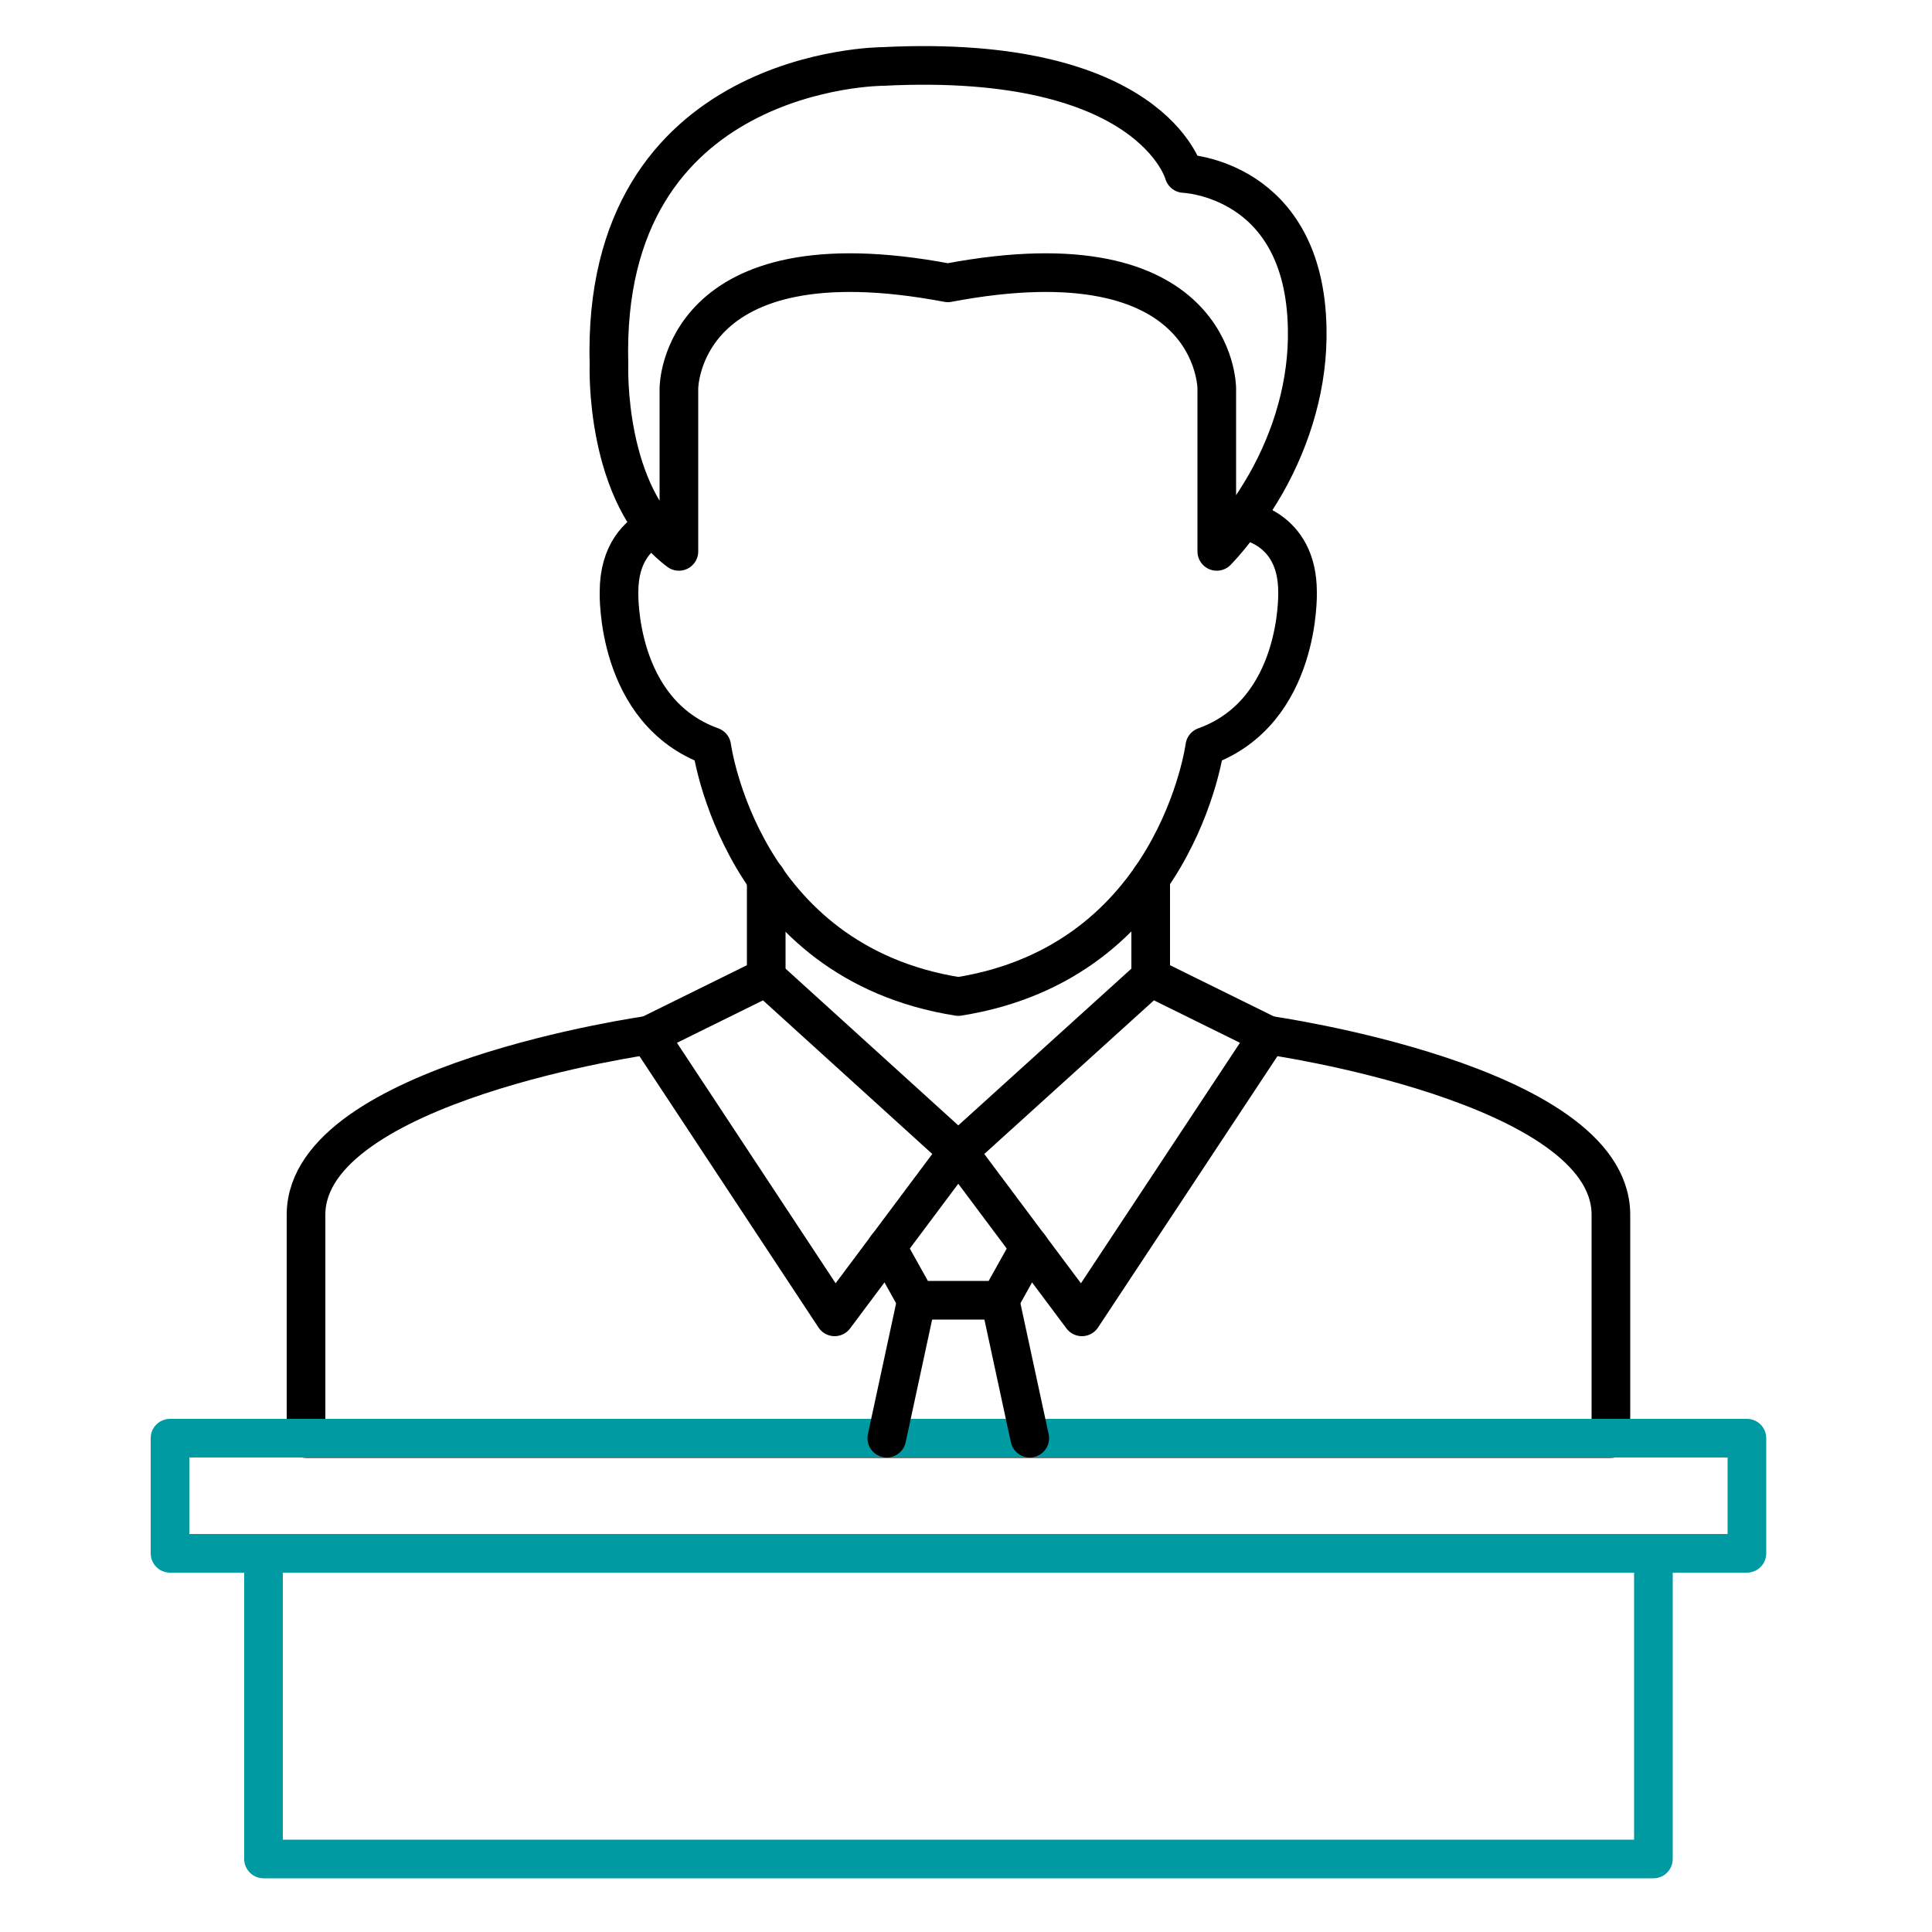
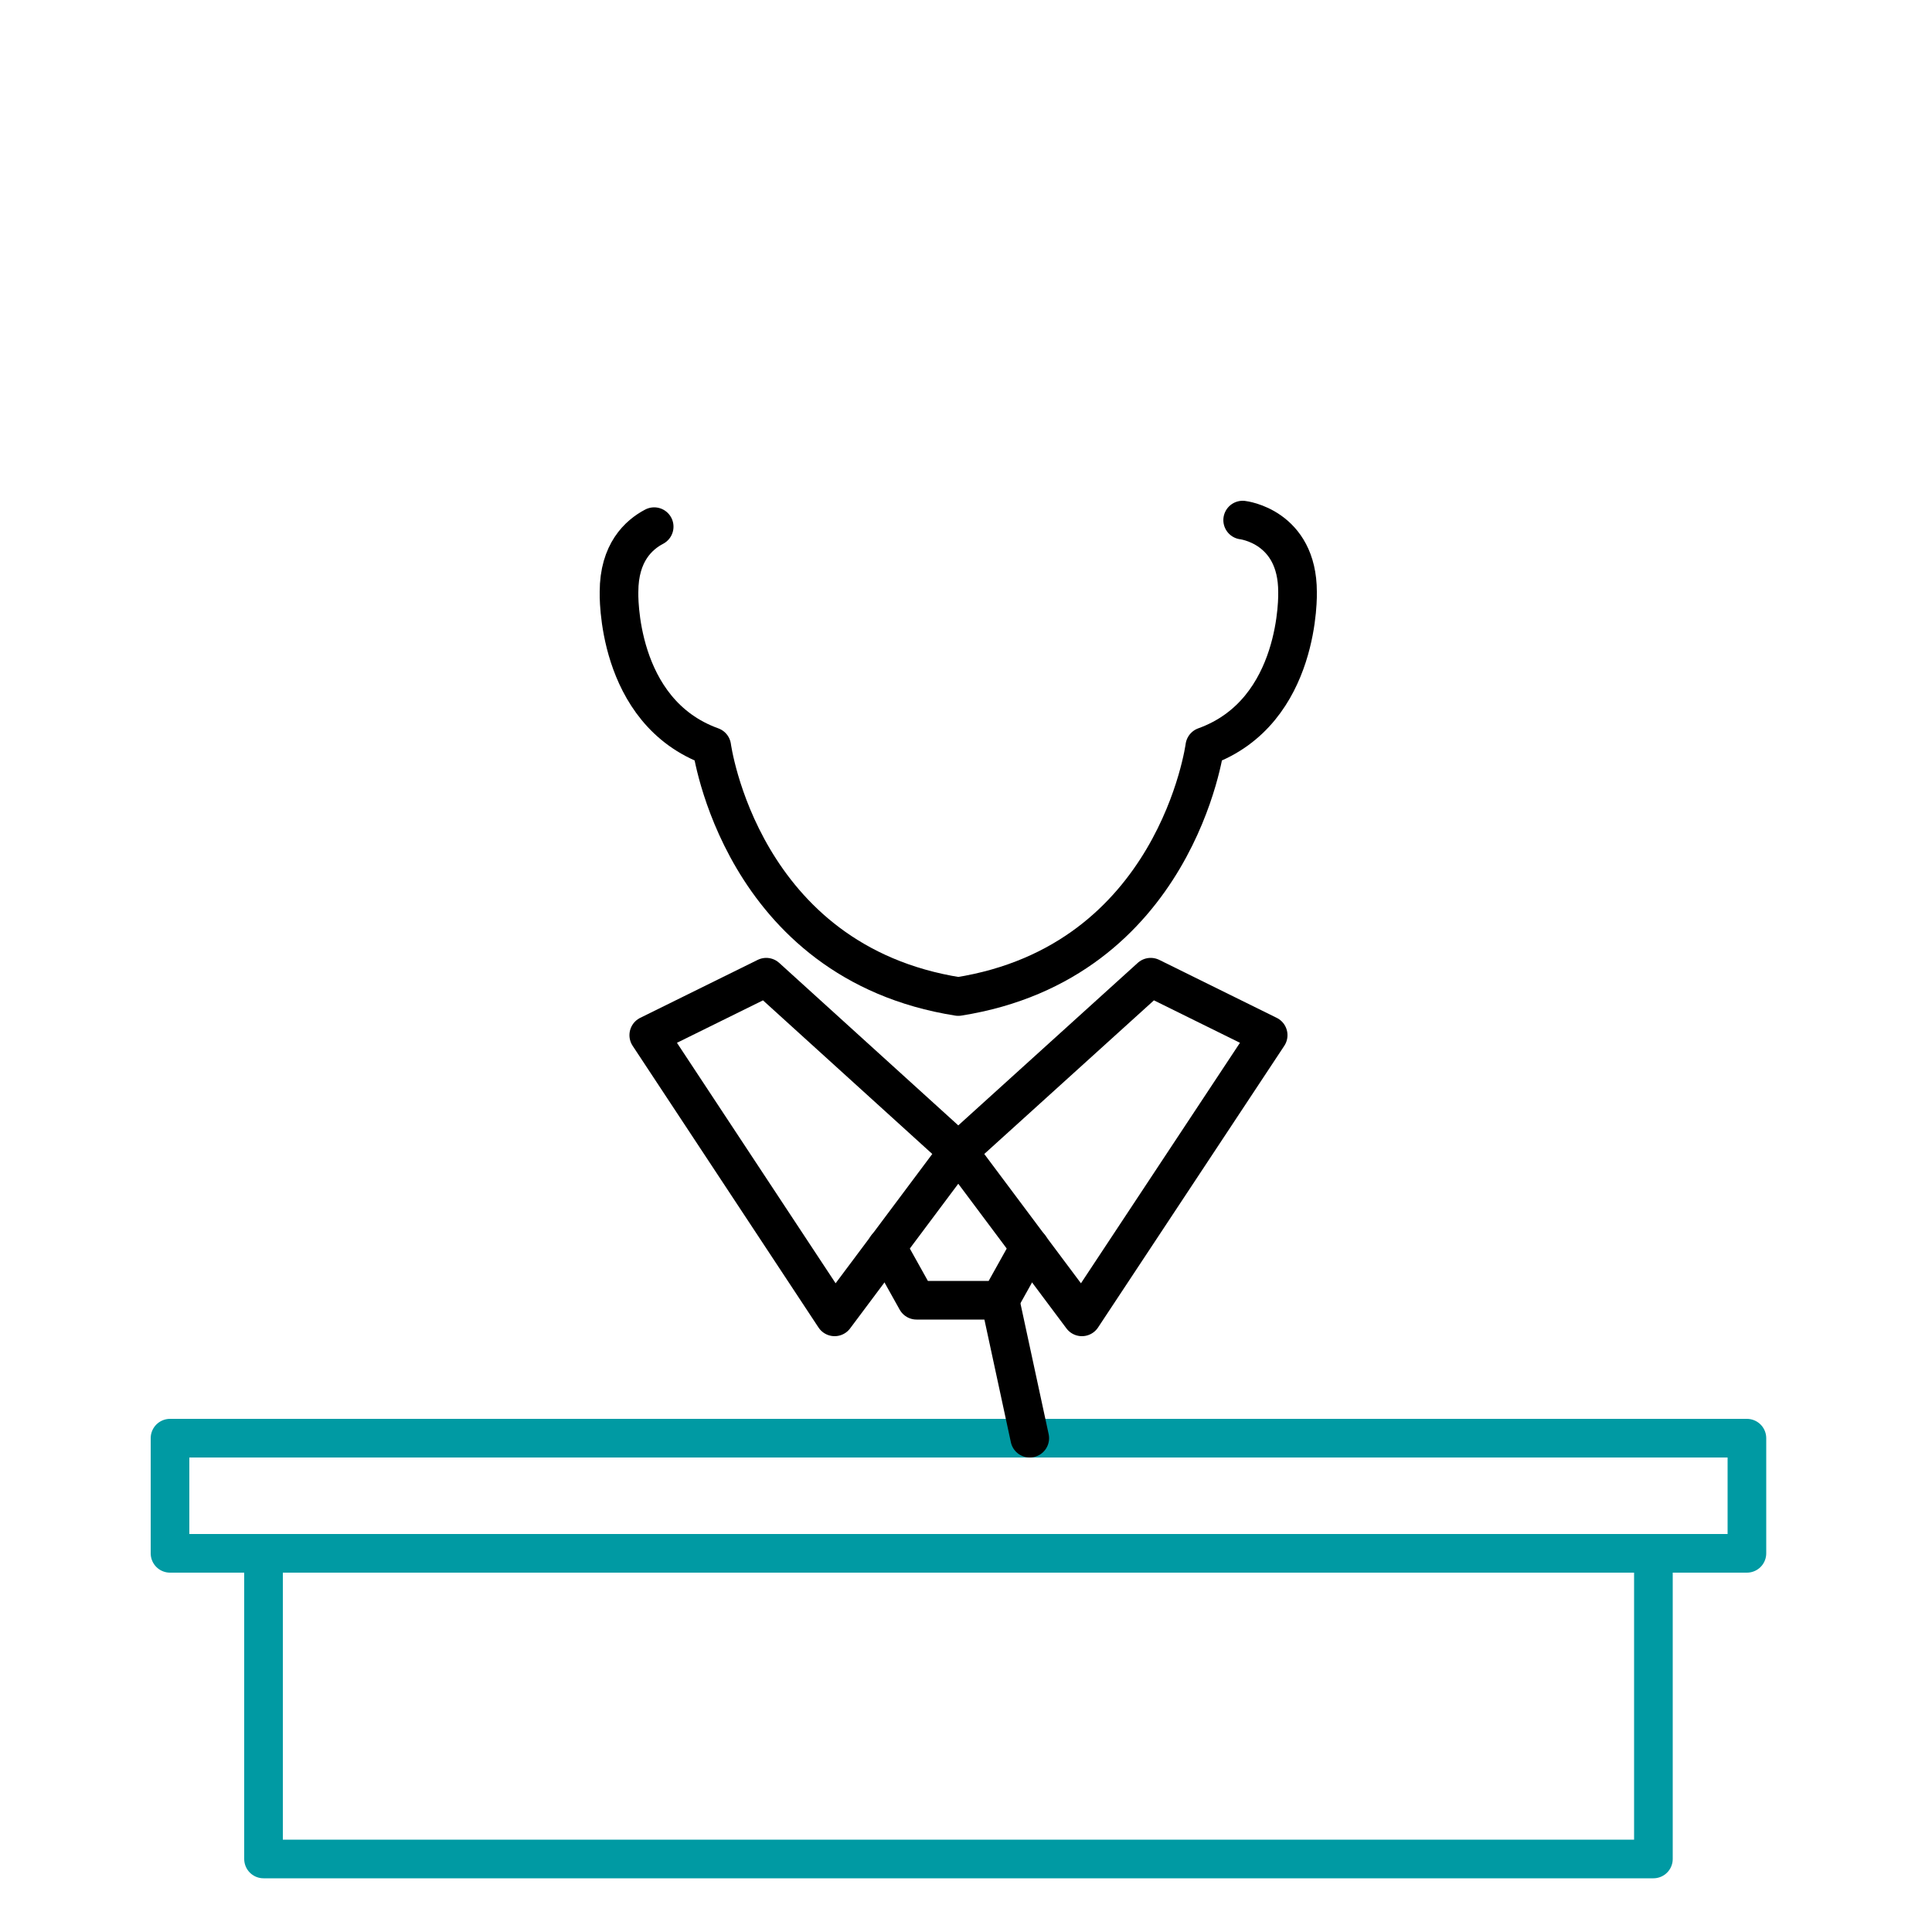
<svg xmlns="http://www.w3.org/2000/svg" version="1.1" id="Ebene_1" x="0px" y="0px" viewBox="0 0 500 500" style="enable-background:new 0 0 500 500;" xml:space="preserve">
  <style type="text/css">
	.st0{fill:none;stroke:#000000;stroke-width:10;stroke-linecap:round;stroke-linejoin:round;stroke-miterlimit:10;}
	.st1{fill:none;stroke:#009AA3;stroke-width:10;stroke-linecap:round;stroke-linejoin:round;stroke-miterlimit:10;}
	.st2{fill:none;stroke:#009AA3;stroke-width:10;stroke-miterlimit:10;}
	.st3{fill:none;stroke:#000000;stroke-width:10;stroke-miterlimit:10;}
	.st4{stroke:#009AA3;stroke-width:10;stroke-linecap:round;stroke-linejoin:round;stroke-miterlimit:10;}
	.st5{fill:#009AA3;}
</style>
  <g>
    <g>
      <g>
-         <path class="st0" d="M338.3,85c0.3,14.1-3.8,28-10.7,40.2c-3.4,5.8-7.6,12.2-12.7,17.5c0-1.8,0-42.2,0-42.2s0-40.5-69.6-27.3     c-69.6-13.2-69.6,27.3-69.6,27.3s0,40.5,0,42.2c-19.4-14.5-18.1-48.4-18.1-48.4c-2.2-77.1,70.9-77.1,70.9-77.1     c69.6-3.5,77.9,27.7,77.9,27.7S337.6,46,338.3,85z" />
        <path class="st0" d="M321.6,134.6c0,0,14.2,1.6,14.2,18.6c0,0,1,31-24,40c0,0-7.4,55.8-63.8,64.7c-56.4-8.9-63.8-64.7-63.8-64.7     c-25-9-24-40-24-40c0-10.2,5.1-14.8,9.1-16.9" />
-         <line class="st0" x1="198.3" y1="227.3" x2="198.3" y2="252.9" />
        <polygon class="st0" points="248,298 216,340.8 167.9,267.9 198.3,252.9    " />
-         <line class="st0" x1="297.8" y1="227.3" x2="297.8" y2="252.9" />
        <polygon class="st0" points="248,298 280,340.8 328.2,267.9 297.8,252.9    " />
-         <path class="st0" d="M328.2,267.9c0,0,88.2,12.4,88.7,46.2v58.2H79.2v-58.2c0.5-33.8,88.7-46.2,88.7-46.2" />
      </g>
      <g>
        <rect x="44" y="372.2" class="st1" width="408.1" height="29.8" />
        <rect x="68.2" y="402" class="st1" width="359.7" height="79.1" />
      </g>
    </g>
-     <line class="st0" x1="237.2" y1="336.5" x2="229.5" y2="372.2" />
    <polyline class="st0" points="266.5,322.7 258.8,336.5 237.2,336.5 229.5,322.7  " />
    <line class="st0" x1="258.8" y1="336.5" x2="266.5" y2="372.2" />
  </g>
</svg>